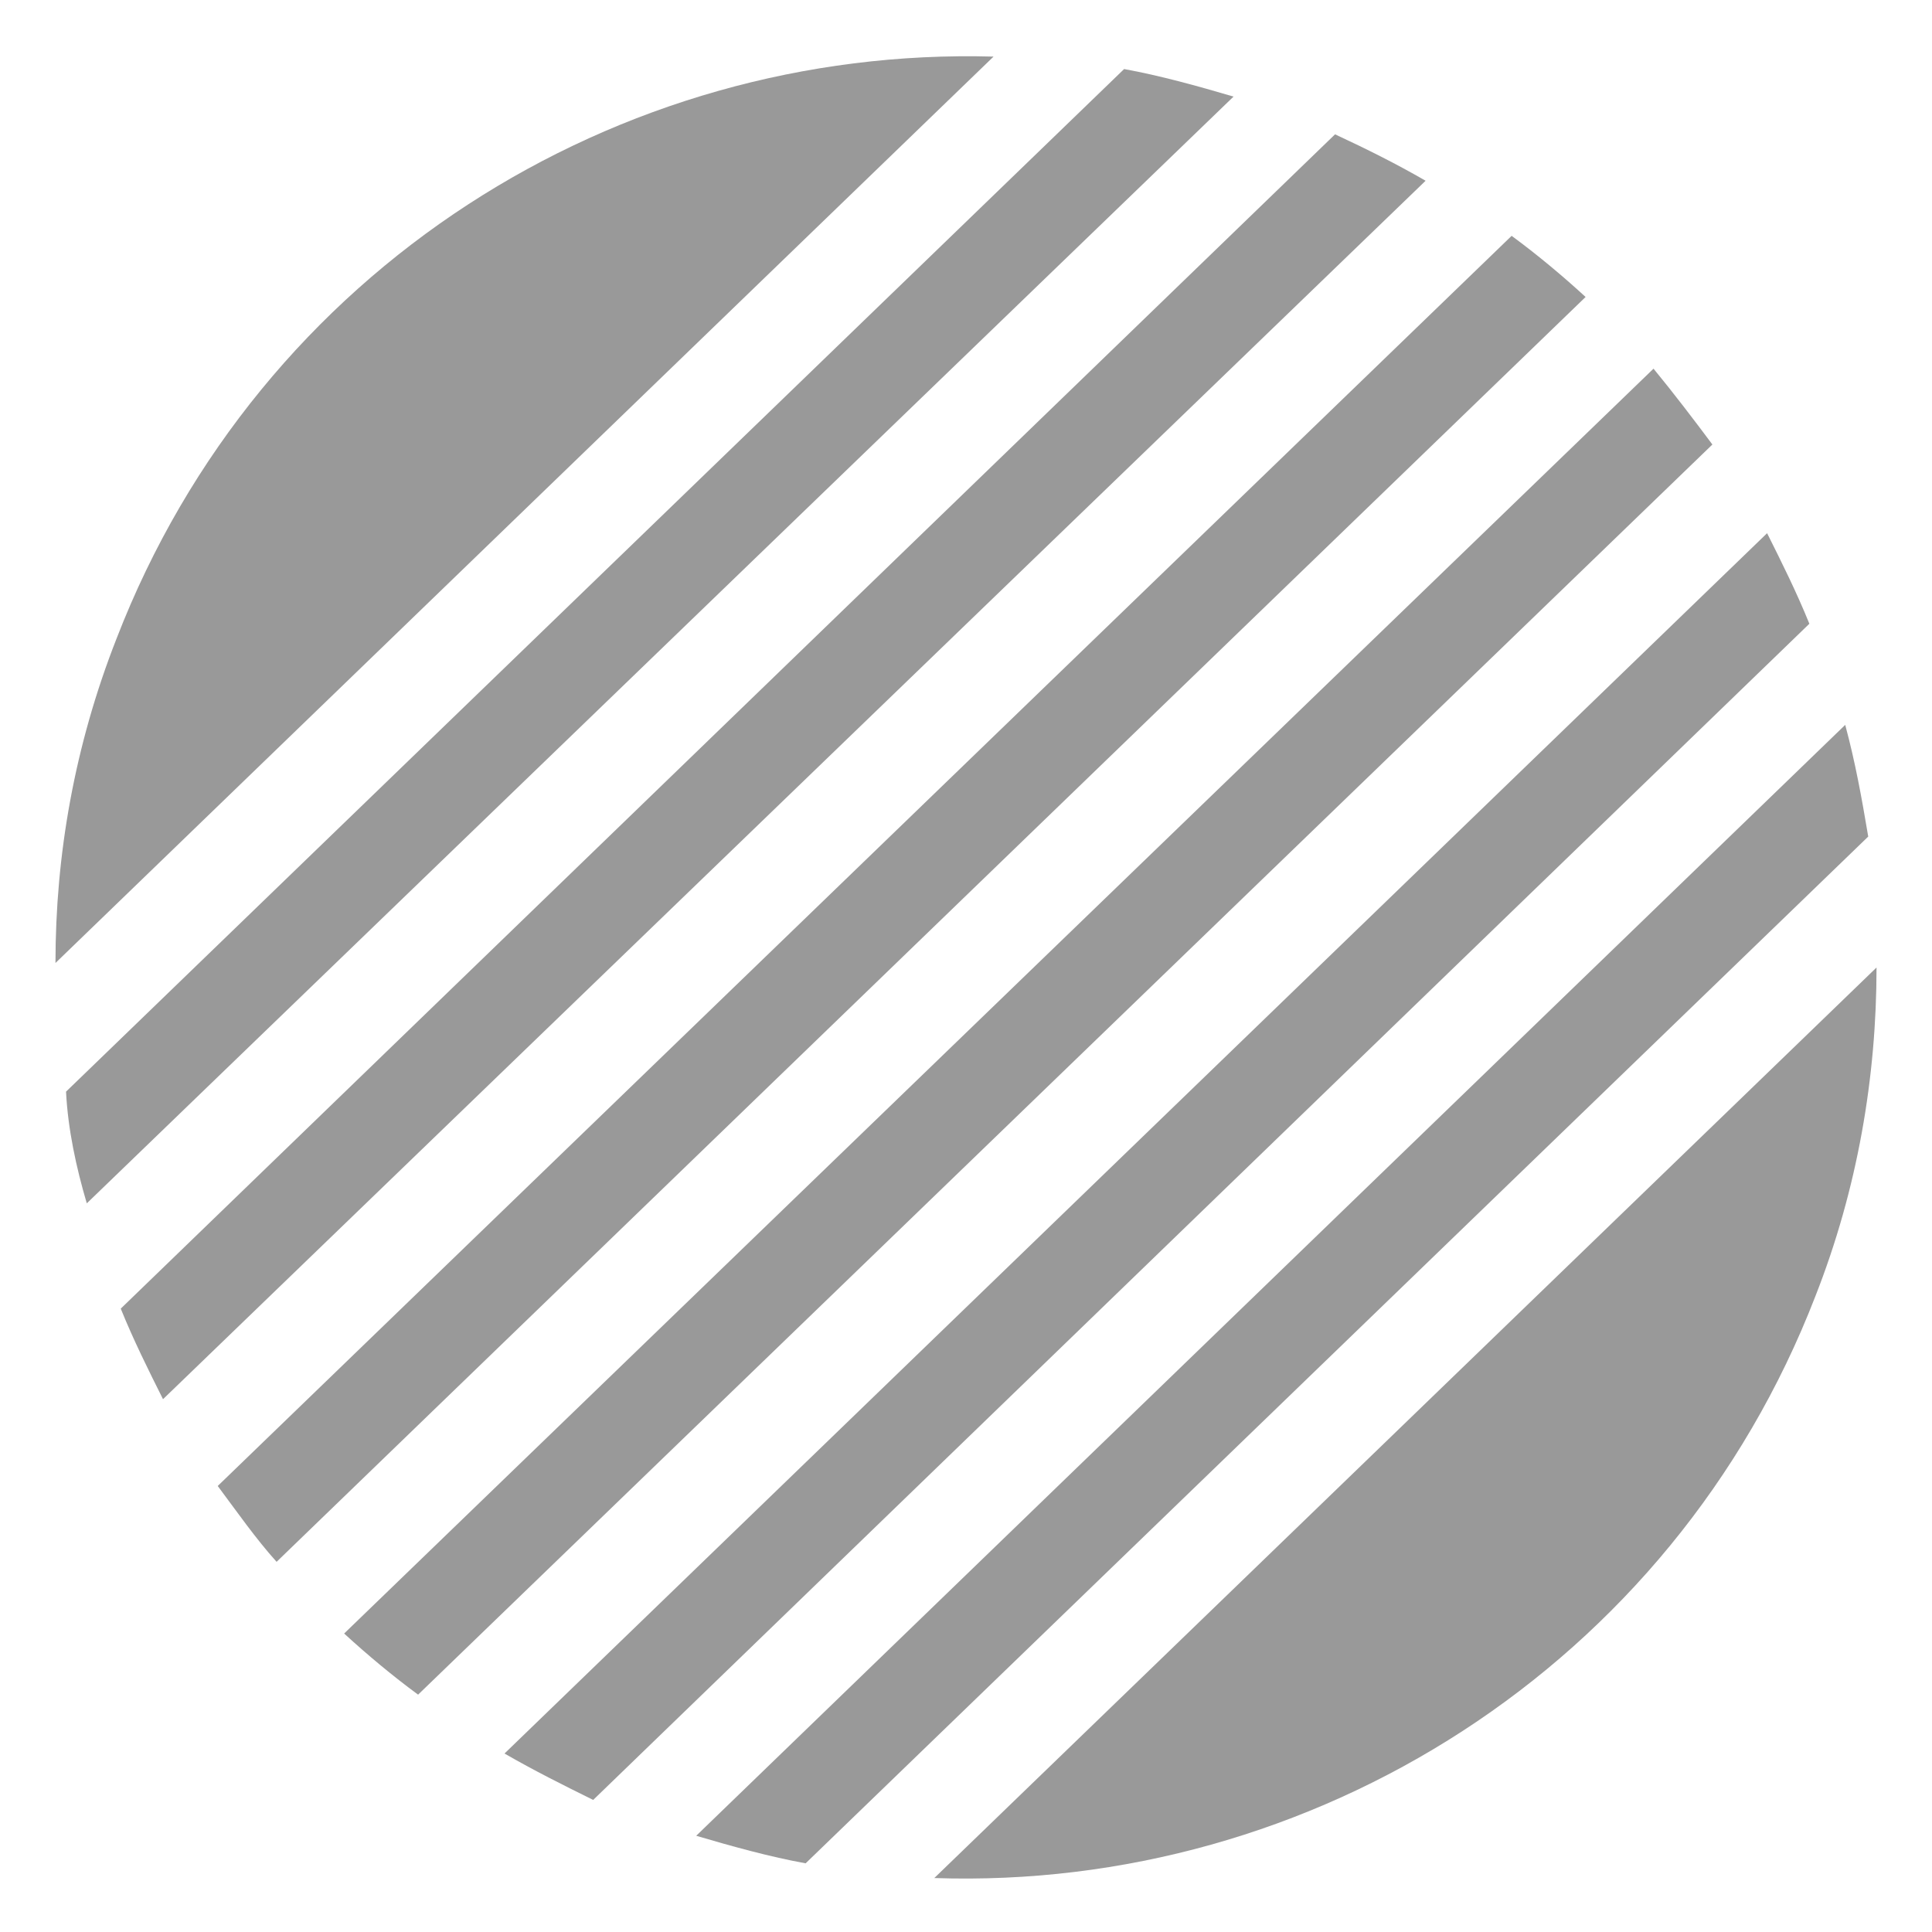
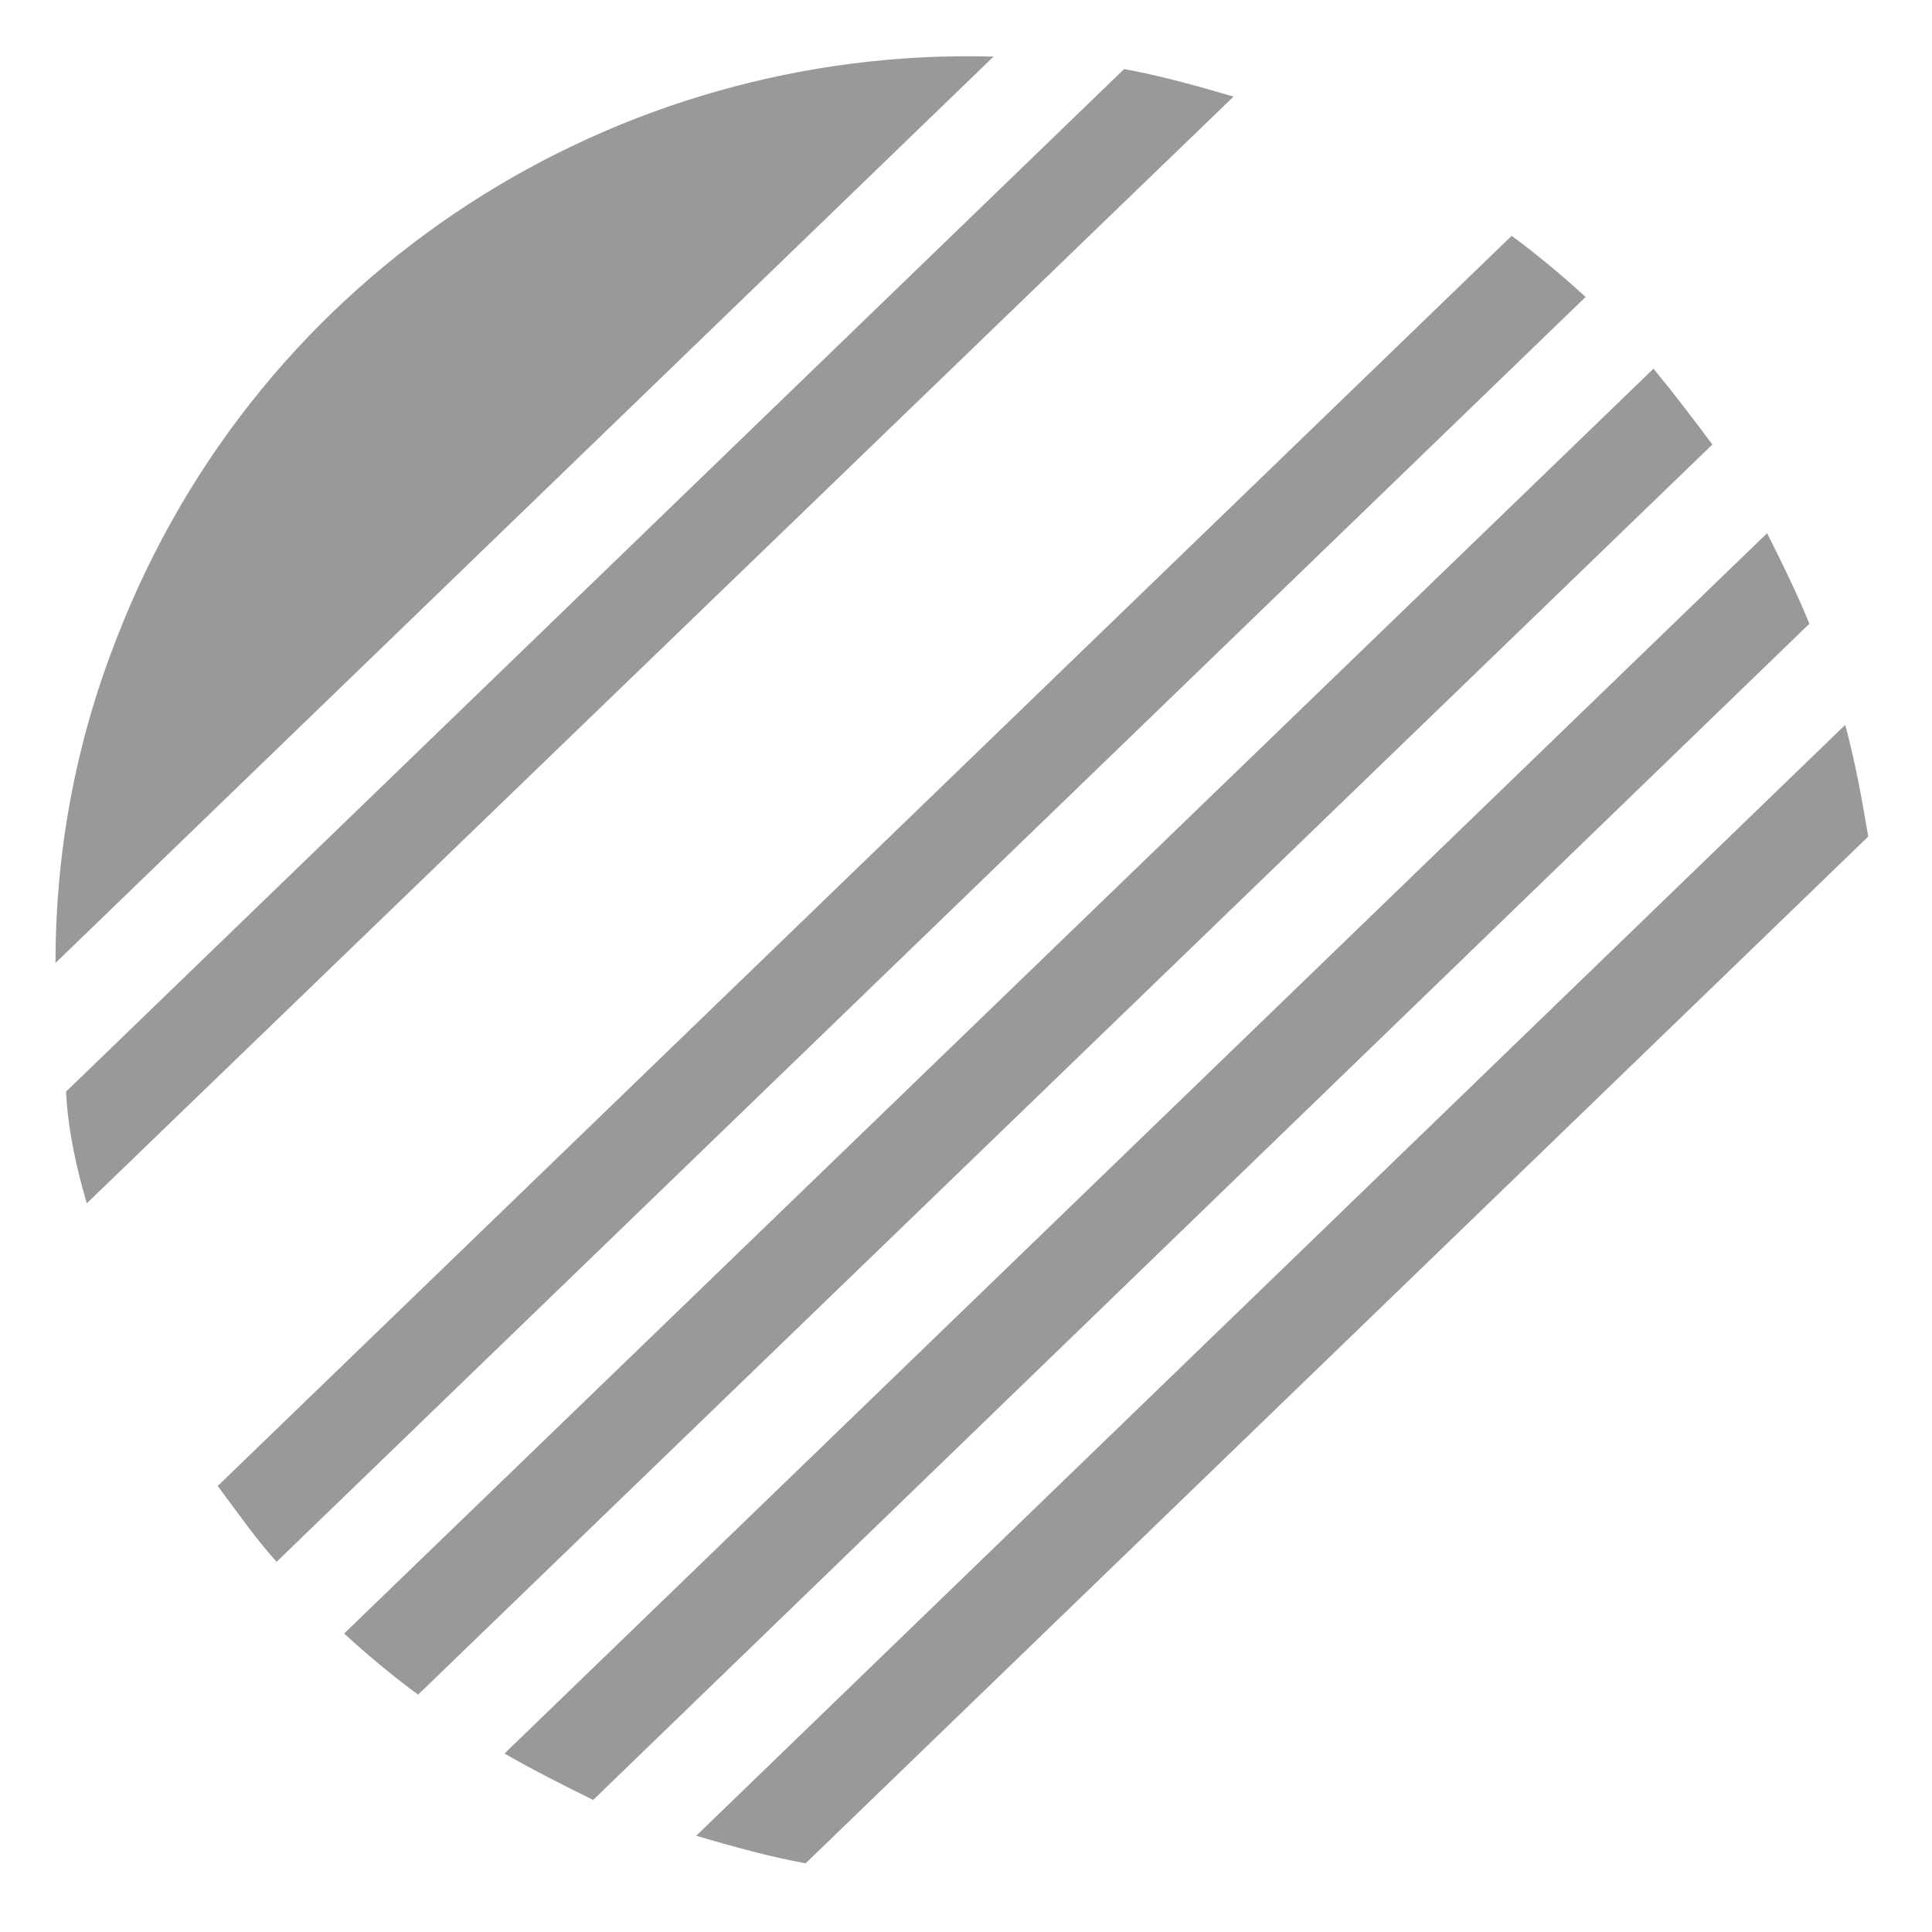
<svg xmlns="http://www.w3.org/2000/svg" version="1.1" id="Capa_1" x="0px" y="0px" viewBox="0 0 512 512" style="enable-background:new 0 0 512 512;" xml:space="preserve">
  <style type="text/css">
	.st0{display:none;fill:#057BC9;}
	.st1{opacity:0.4;}
</style>
  <polygon class="st0" points="15,155 15,493 340,493 349,355 492,344 492,155 " />
  <g class="st1">
    <path d="M495.1,221.7c-1.7-10.1-3.4-19.6-6.1-29.6L184.5,486.5c9.5,2.8,19.6,5.6,29,7.3L495.1,221.7z" />
    <path d="M479.5,165.3c-3.4-8.4-7.3-16.2-11.2-24L133.7,464.7c7.8,4.5,15.6,8.4,23.5,12.3L479.5,165.3z" />
    <path d="M57.7,393.8c5,6.7,10.1,14,15.6,20.1L420.2,78.7c-6.1-5.6-12.8-11.2-19.6-16.2L57.7,393.8z" />
    <path d="M453.8,117.8c-5-6.7-10.1-13.4-15.6-20.1L91.2,432.9c6.1,5.6,12.8,11.2,19.6,16.2L453.8,117.8z" />
    <path d="M263.3,15C163.8,12.2,68.9,70.9,30.9,169.2c-11.2,28.5-16.2,57.5-16.2,86L263.3,15z" />
-     <path d="M247.6,497.7c100,3.4,195.5-55.9,233.5-154.2c11.2-28.5,16.2-58.1,16.2-87.1L247.6,497.7z" />
-     <path d="M377.8,47.9c-7.8-4.5-15.6-8.4-24-12.3L32,346.8c3.4,8.4,7.3,16.2,11.2,24L377.8,47.9z" />
    <path d="M23,318.9L326.9,25.6c-9.5-2.8-19.6-5.6-29-7.3L17.5,289.3C18,299.3,20.2,309.4,23,318.9z" />
  </g>
</svg>